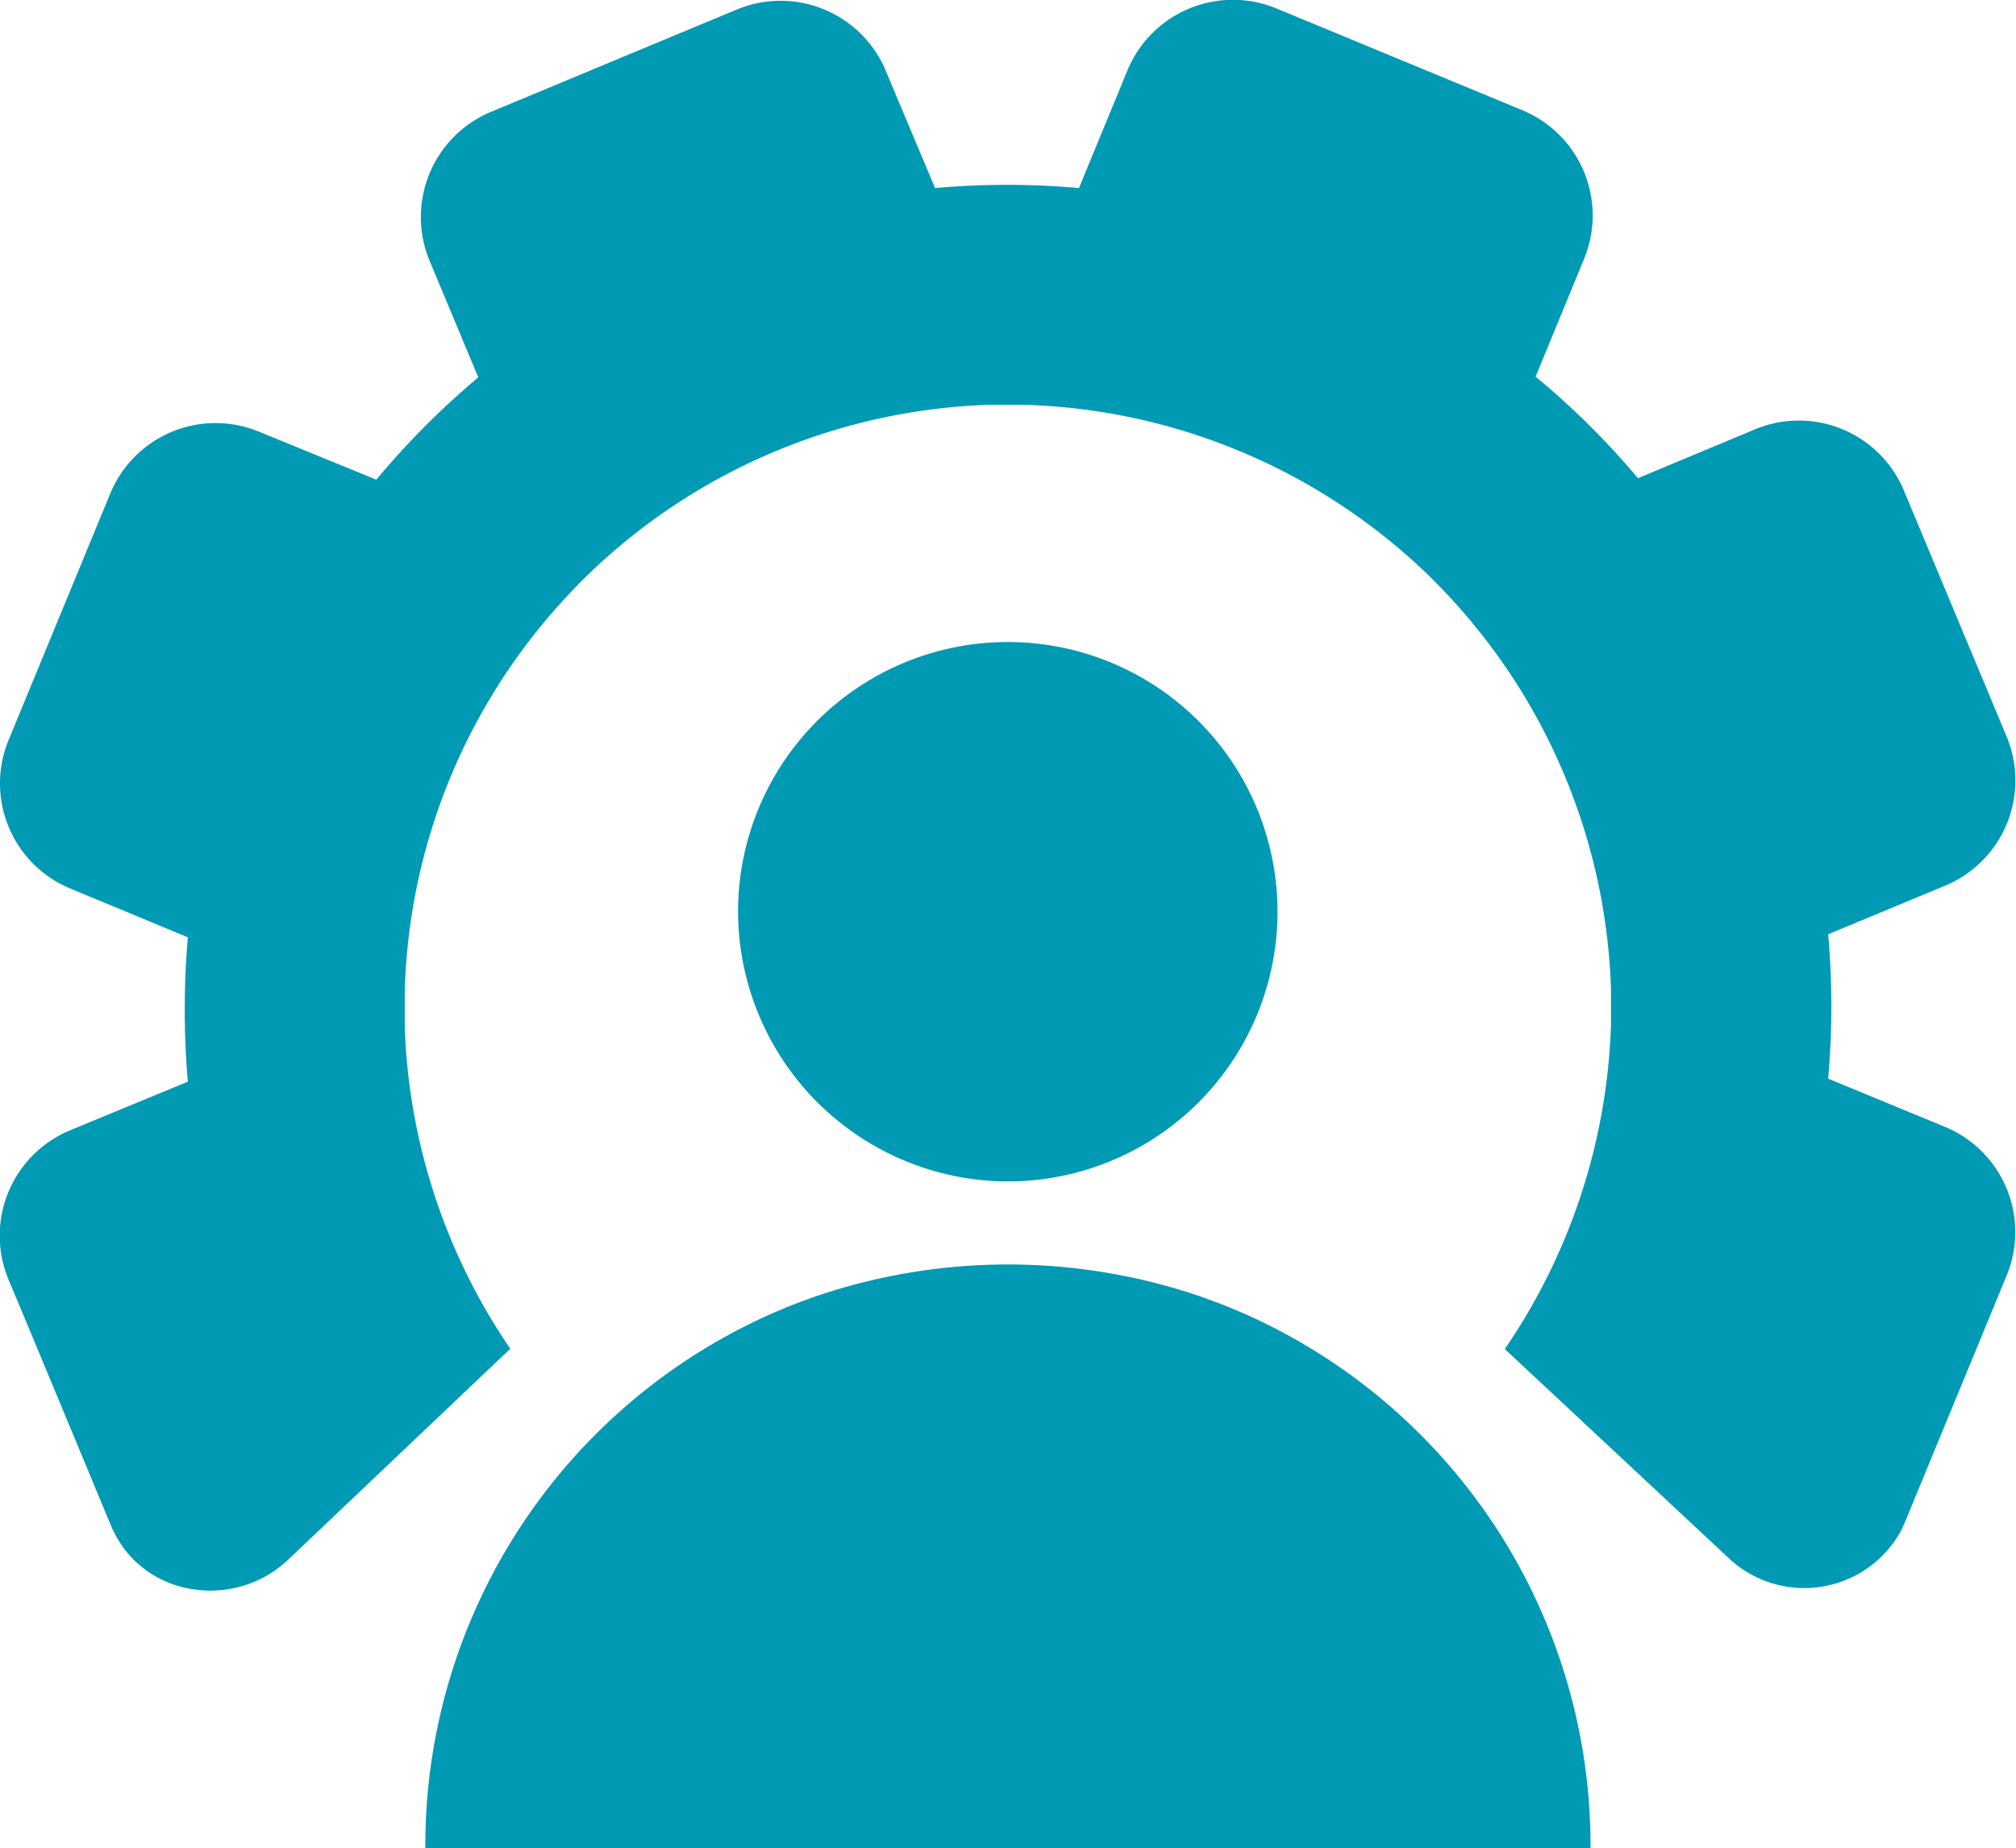
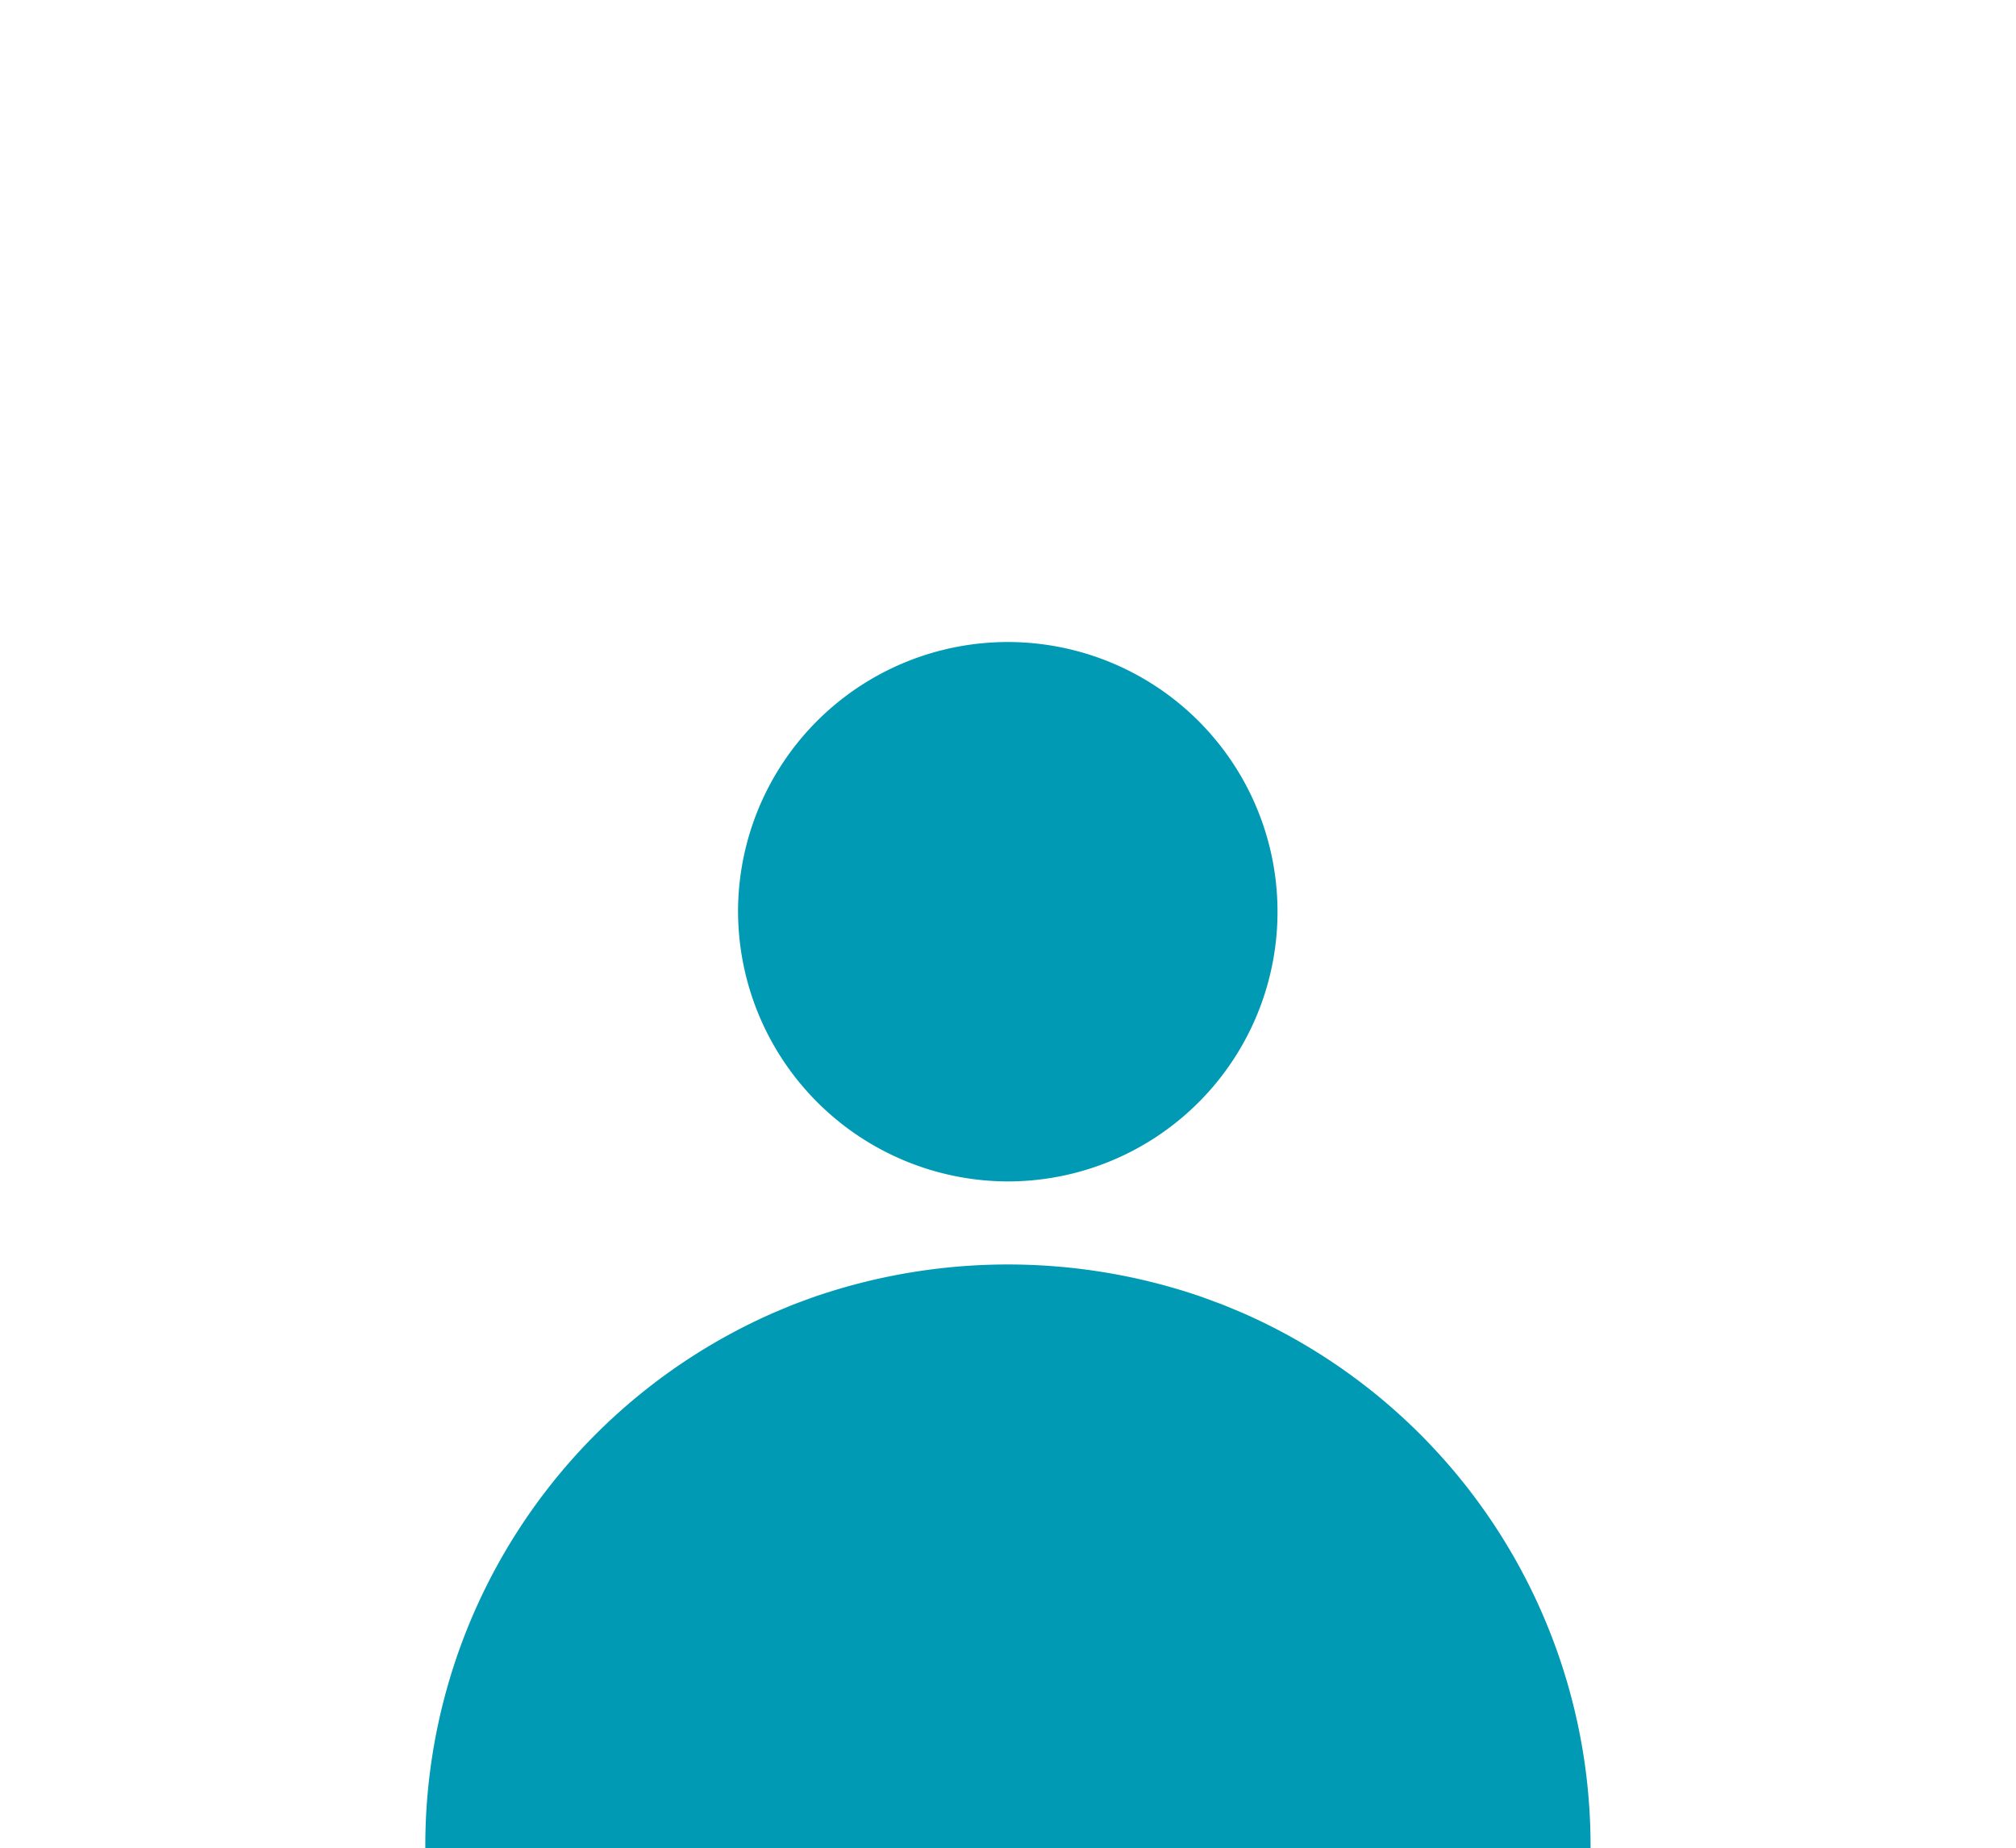
<svg xmlns="http://www.w3.org/2000/svg" id="Layer_1" data-name="Layer 1" viewBox="0 0 151.87 139.24">
  <defs>
    <style>.cls-1{fill:#009ab4;}</style>
  </defs>
  <path class="cls-1" d="M117.7,129.31c-.23-.1-1.33-.56-1.65-.68s-1.58-.59-1.78-.65a44.86,44.86,0,0,0-28.54,0c-.2.06-1.4.5-1.79.65s-1.41.58-1.64.68a43.83,43.83,0,0,0-26.19,40.31h87.78A43.83,43.83,0,0,0,117.7,129.31Z" transform="translate(-24.07 -30.38)" />
  <path class="cls-1" d="M99.67,119.39a20.32,20.32,0,1,0-20-20.57A20.38,20.38,0,0,0,99.67,119.39Z" transform="translate(-24.07 -30.38)" />
-   <path class="cls-1" d="M170.61,115.29l-8.82-3.64a61.76,61.76,0,0,0,0-10.88l8.81-3.66a8.59,8.59,0,0,0,4.64-11.22L167.5,67.35a8.58,8.58,0,0,0-11.23-4.62l-8.81,3.68a59.29,59.29,0,0,0-7.71-7.65l3.65-8.87a8.58,8.58,0,0,0-4.66-11.21L120.19,31A8.6,8.6,0,0,0,109,35.69l-3.65,8.86a60.38,60.38,0,0,0-10.84,0L90.8,35.72A8.59,8.59,0,0,0,79.57,31.1L61.05,38.81A8.59,8.59,0,0,0,56.42,50l3.68,8.81a61.48,61.48,0,0,0-7.68,7.71L43.57,62.9a8.58,8.58,0,0,0-11.2,4.68L24.72,86.13a8.57,8.57,0,0,0,4.66,11.2L38.22,101a63.75,63.75,0,0,0,0,10.88l-8,3.3-.89.37a8.59,8.59,0,0,0-4.62,11.23l1.71,4.09,6,14.43c.09.22.19.43.3.64,2.5,4.85,9.12,5.7,13.07,1.94L62.51,132a45.71,45.71,0,0,1-7.95-24.29c0-.87,0-1.78,0-2.65A45.43,45.43,0,0,1,66.89,75.19c.6-.66,1.23-1.28,1.88-1.9A45.58,45.58,0,0,1,98.59,60.88c.89,0,1.78,0,2.66,0A45.67,45.67,0,0,1,131.13,73.2c.65.6,1.27,1.23,1.88,1.88a45.54,45.54,0,0,1,12.42,29.82c0,.9,0,1.77,0,2.68a45.78,45.78,0,0,1-8,24.44l16.8,15.69a8.31,8.31,0,0,0,13.05-2c.1-.21.2-.42.29-.64l7.65-18.55A8.58,8.58,0,0,0,170.61,115.29Z" transform="translate(-24.07 -30.38)" />
</svg>